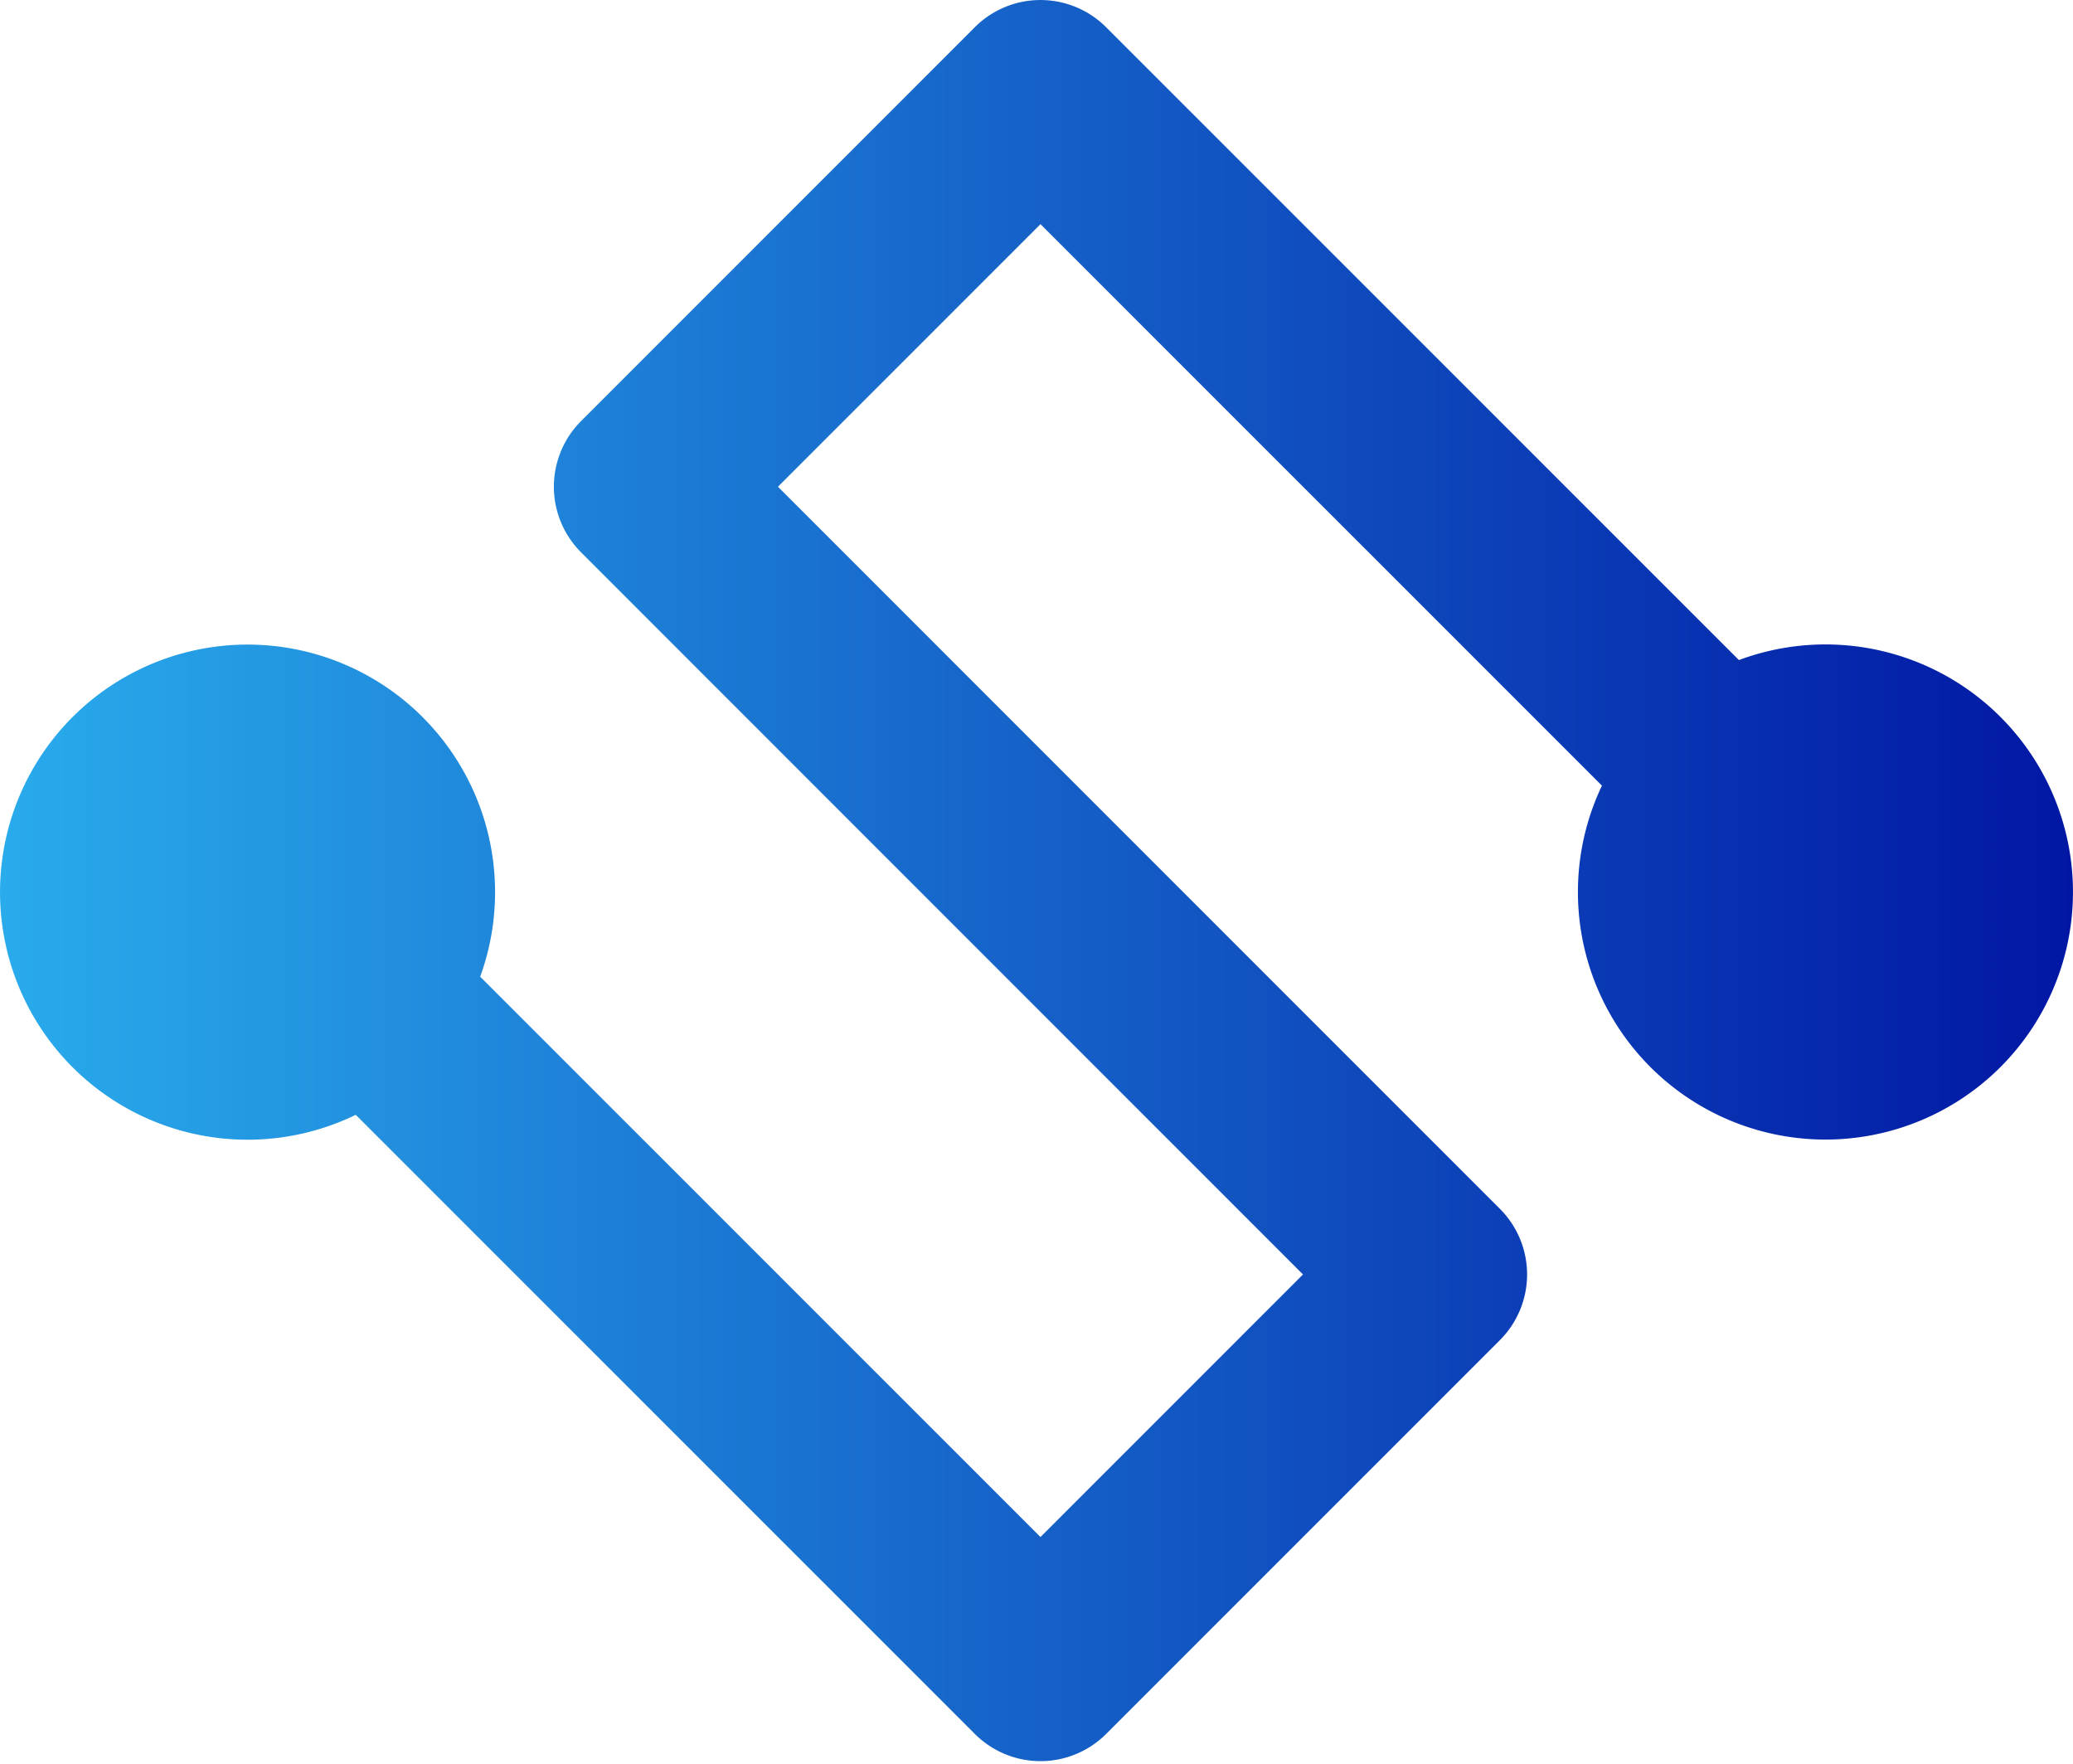
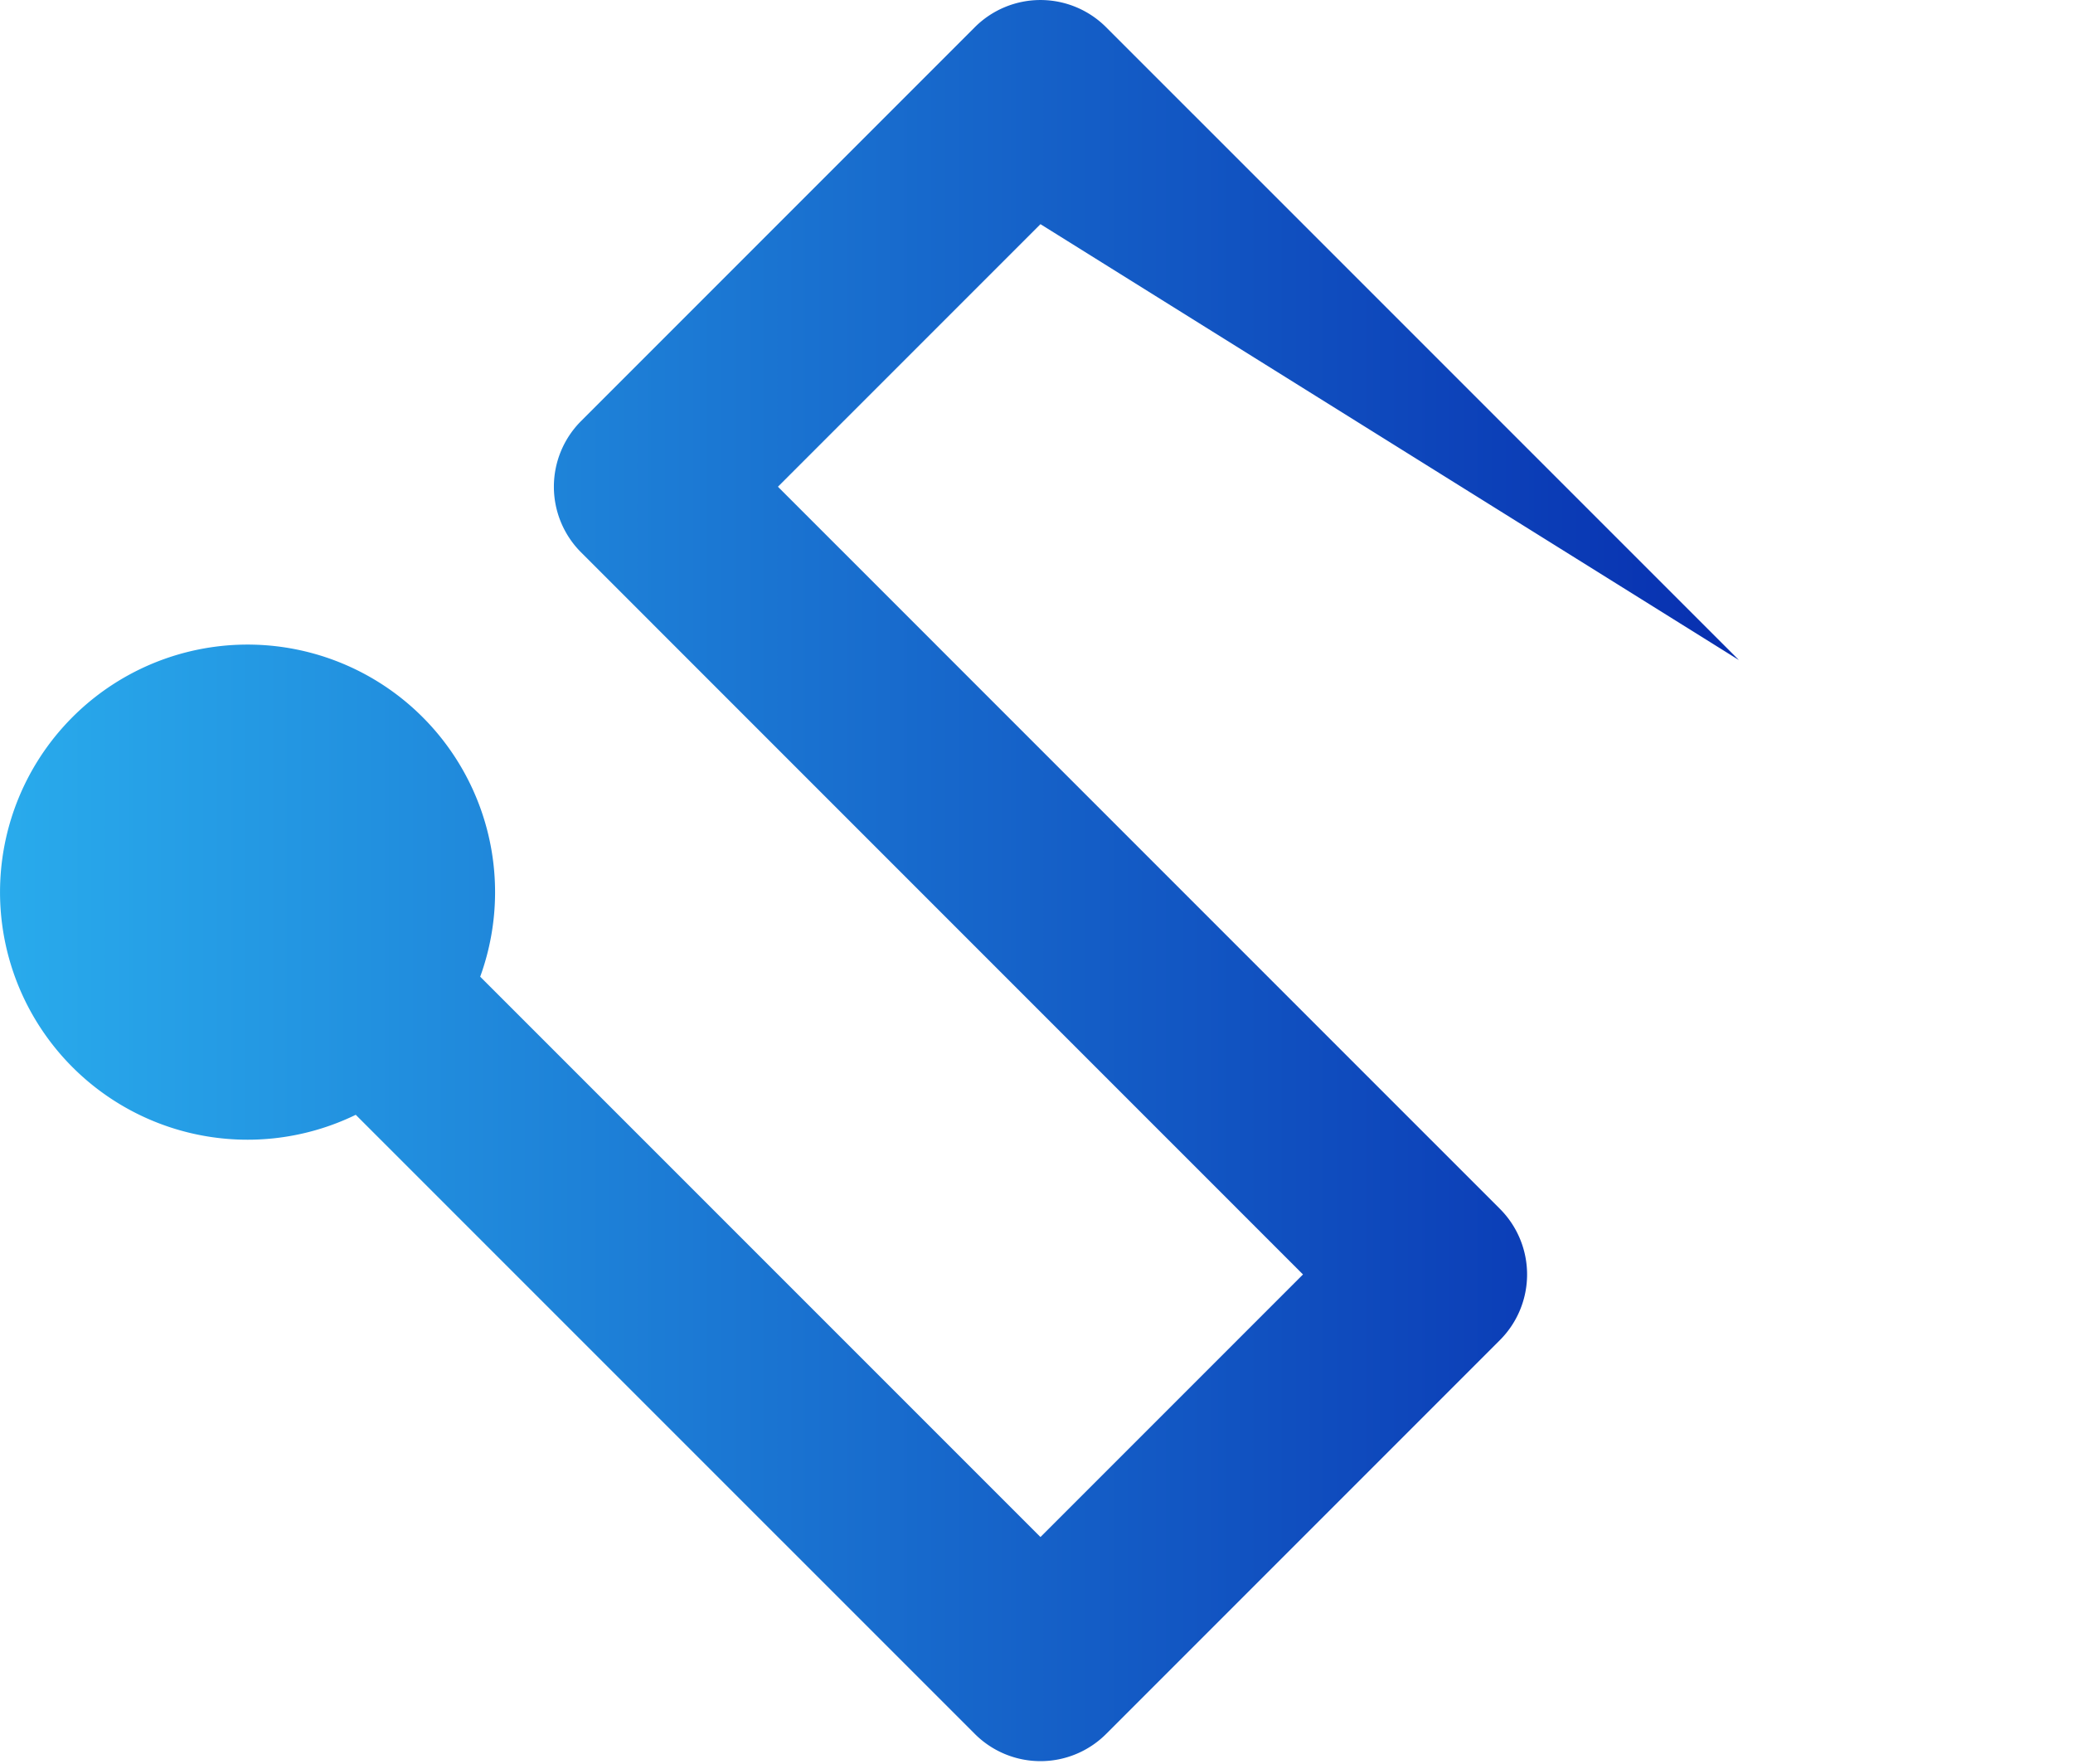
<svg xmlns="http://www.w3.org/2000/svg" width="67" height="57" fill="none">
-   <path fill="url(#a)" fill-rule="evenodd" d="M31.507.879a3 3 0 0 1 4.242 0L56.202 21.33a8 8 0 1 1-4.427 4.058L33.628 7.244l-8.485 8.485 23.334 23.334a3 3 0 0 1 0 4.243L35.75 56.033a3 3 0 0 1-4.242 0L11.498 36.025a8 8 0 1 1 4.022-4.463l18.108 18.107 8.485-8.485L18.78 17.849a3 3 0 0 1 0-4.242L31.507.879Z" clip-rule="evenodd" />
+   <path fill="url(#a)" fill-rule="evenodd" d="M31.507.879a3 3 0 0 1 4.242 0L56.202 21.33L33.628 7.244l-8.485 8.485 23.334 23.334a3 3 0 0 1 0 4.243L35.75 56.033a3 3 0 0 1-4.242 0L11.498 36.025a8 8 0 1 1 4.022-4.463l18.108 18.107 8.485-8.485L18.78 17.849a3 3 0 0 1 0-4.242L31.507.879Z" clip-rule="evenodd" />
  <defs>
    <linearGradient id="a" x1="67" x2="0" y1="28.456" y2="28.456" gradientUnits="userSpaceOnUse">
      <stop stop-color="#0117A4" />
      <stop offset="1" stop-color="#29ABEC" />
    </linearGradient>
  </defs>
</svg>